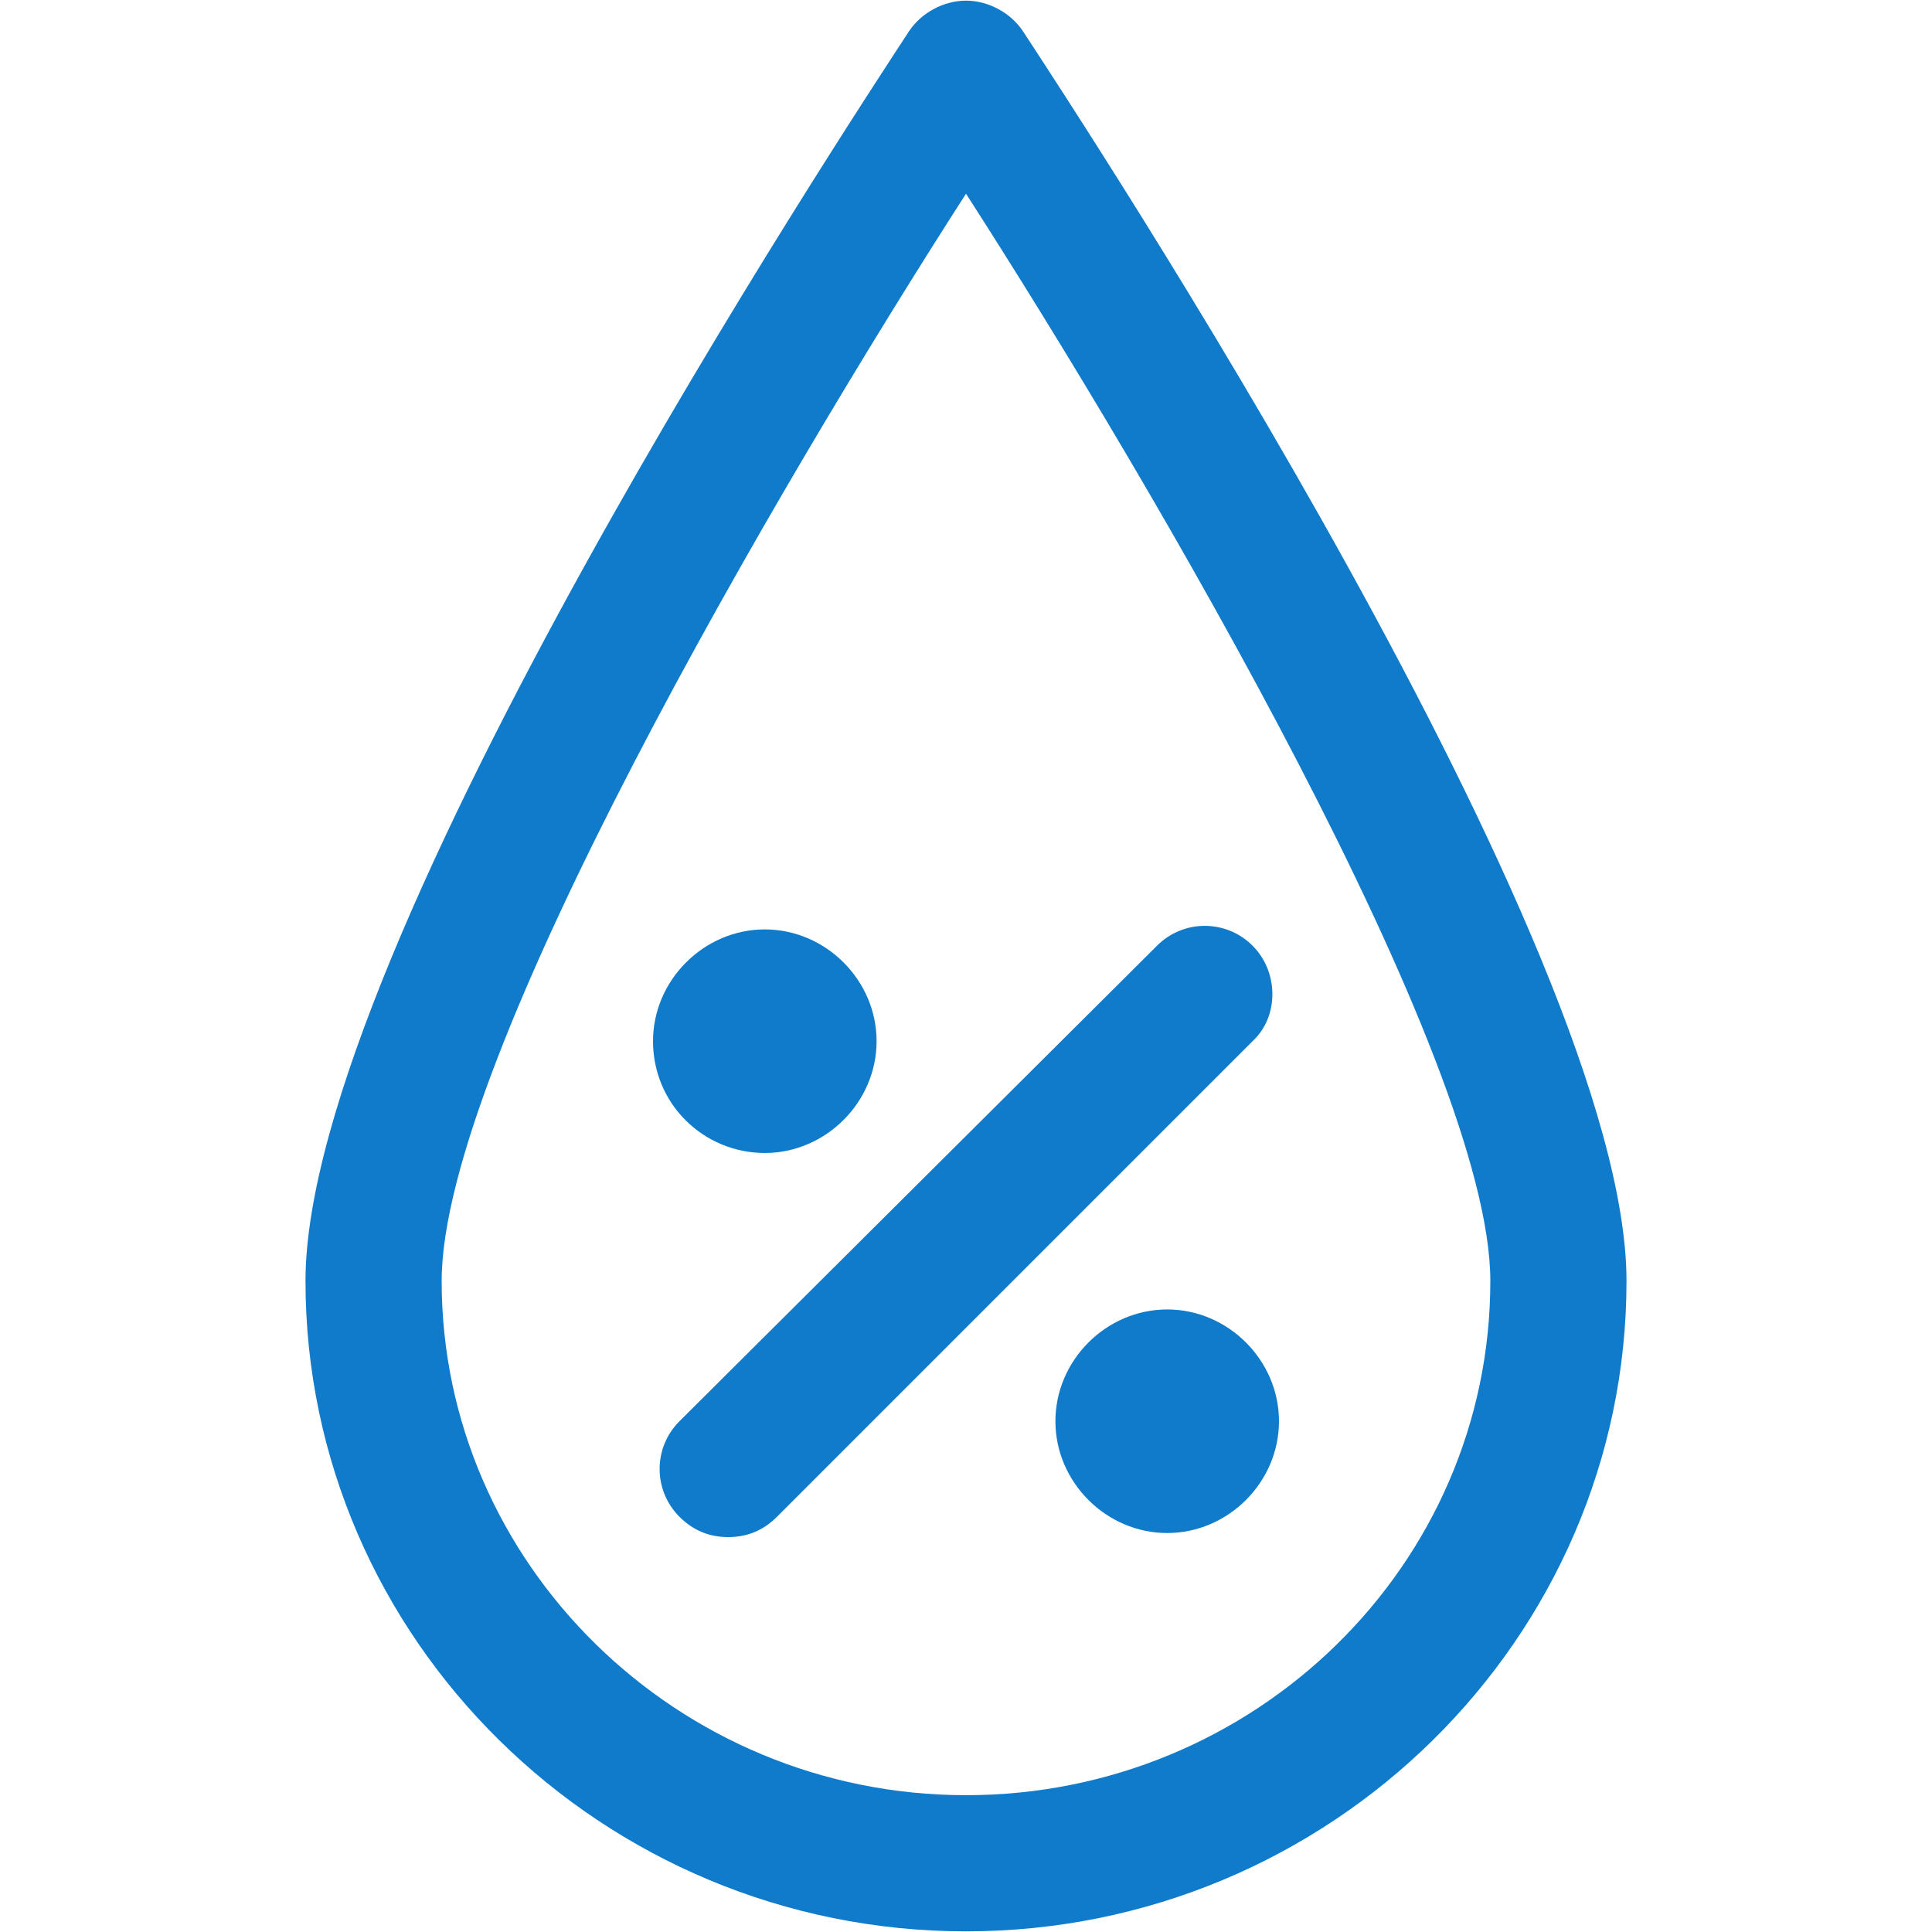
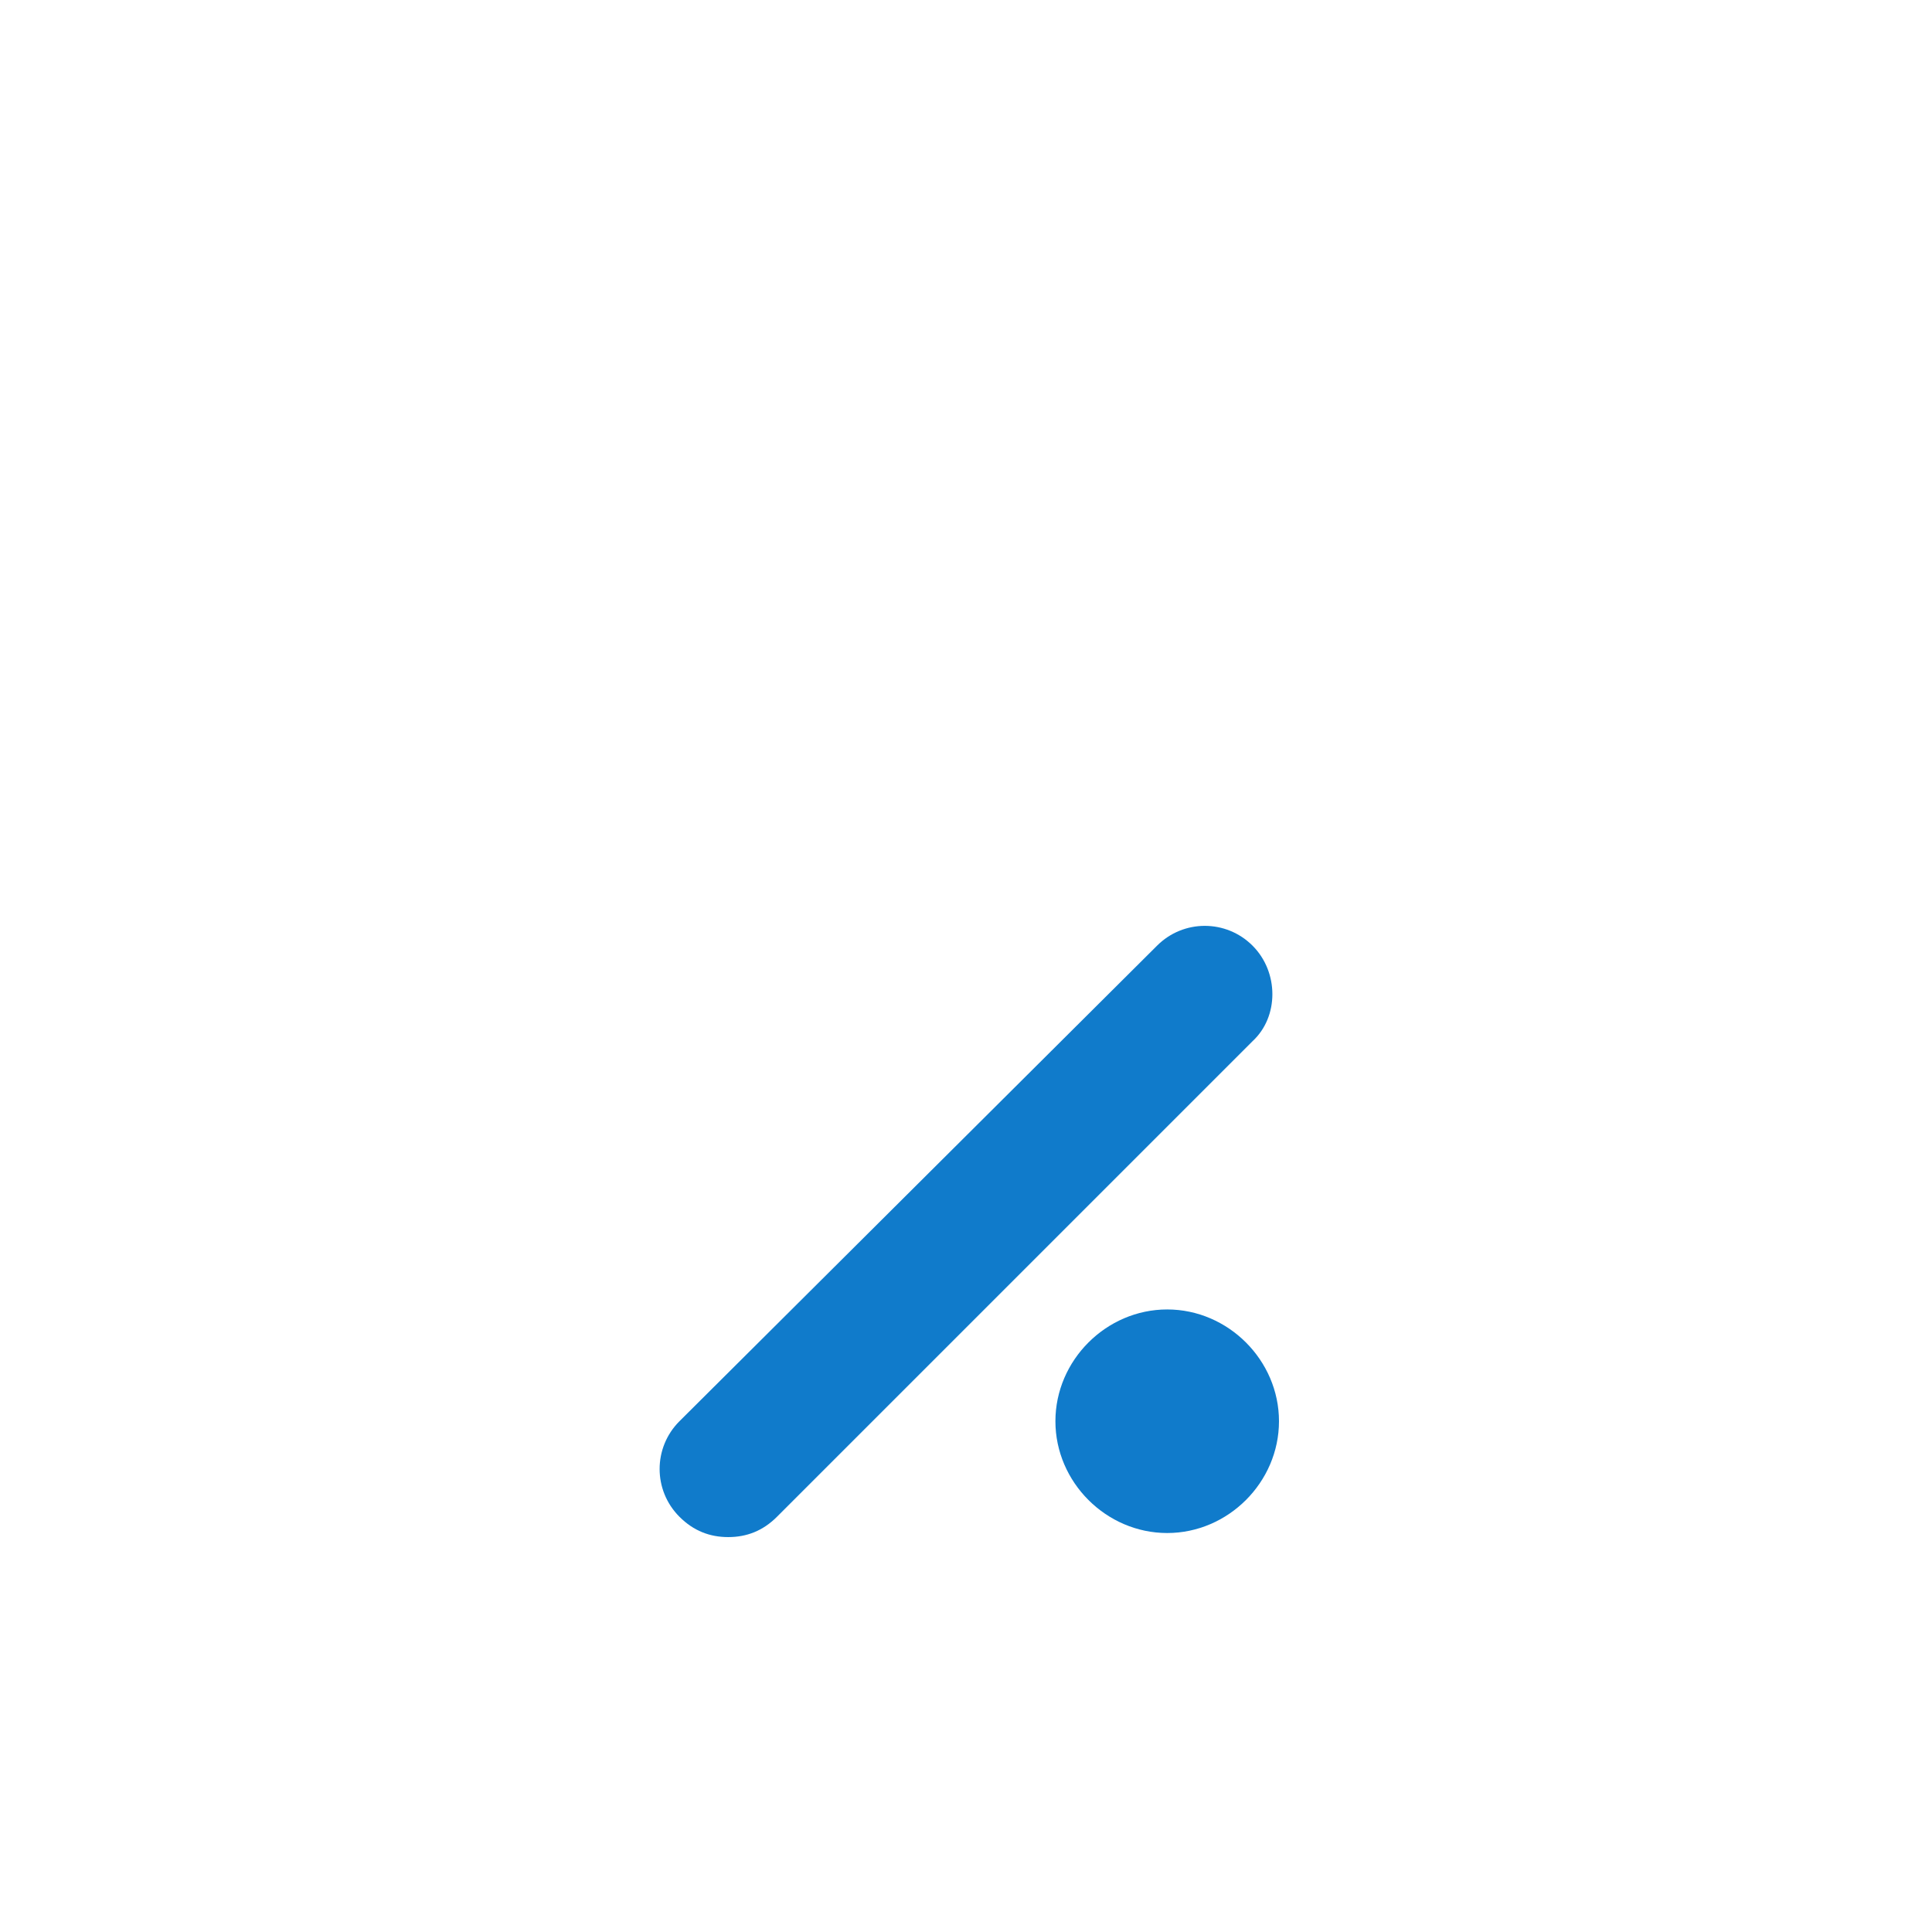
<svg xmlns="http://www.w3.org/2000/svg" width="500" viewBox="0 0 375 375" height="500" preserveAspectRatio="xMidYMid meet">
  <defs>
    <clipPath id="cd535687d2">
-       <path d="M 59.297 0 L 315.797 0 L 315.797 375 L 59.297 375 Z M 59.297 0 " clip-rule="nonzero" />
-     </clipPath>
+       </clipPath>
  </defs>
  <g clip-path="url(#cd535687d2)">
-     <path fill="#107bcb" d="M 198.547 6.043 C 196.18 2.492 191.84 0.125 187.5 0.125 C 183.16 0.125 178.82 2.492 176.453 6.043 C 164.621 24.188 59.297 183.949 59.297 248.645 C 59.297 318.07 116.891 374.875 187.5 374.875 C 258.109 374.875 315.703 318.07 315.703 248.645 C 315.703 183.949 210.379 24.188 198.547 6.043 Z M 187.5 348.445 C 131.484 348.445 85.727 303.473 85.727 248.645 C 85.727 205.645 151.207 94.012 187.5 37.602 C 223.793 94.012 289.273 205.645 289.273 248.645 C 289.273 303.867 243.516 348.445 187.5 348.445 Z M 187.5 348.445 " fill-opacity="1" fill-rule="nonzero" />
-   </g>
+     </g>
  <path fill="#107bcb" d="M 243.121 183.555 C 237.992 178.426 229.707 178.426 224.582 183.555 L 131.879 275.863 C 126.75 280.988 126.75 289.273 131.879 294.402 C 134.641 297.164 137.797 298.348 141.348 298.348 C 144.898 298.348 148.055 297.164 150.812 294.402 L 243.121 202.094 C 248.25 197.363 248.25 188.684 243.121 183.555 Z M 243.121 183.555 " fill-opacity="1" fill-rule="nonzero" />
  <path fill="#107bcb" d="M 226.551 254.164 C 214.719 254.164 204.855 264.027 204.855 275.863 C 204.855 287.695 214.719 297.559 226.551 297.559 C 238.387 297.559 248.25 287.695 248.25 275.863 C 248.25 264.027 238.387 254.164 226.551 254.164 Z M 226.551 254.164 " fill-opacity="1" fill-rule="nonzero" />
-   <path fill="#107bcb" d="M 148.449 223.793 C 160.281 223.793 170.145 213.93 170.145 202.094 C 170.145 190.262 160.281 180.398 148.449 180.398 C 136.613 180.398 126.75 190.262 126.75 202.094 C 126.75 214.324 136.613 223.793 148.449 223.793 Z M 148.449 223.793 " fill-opacity="1" fill-rule="nonzero" />
</svg>